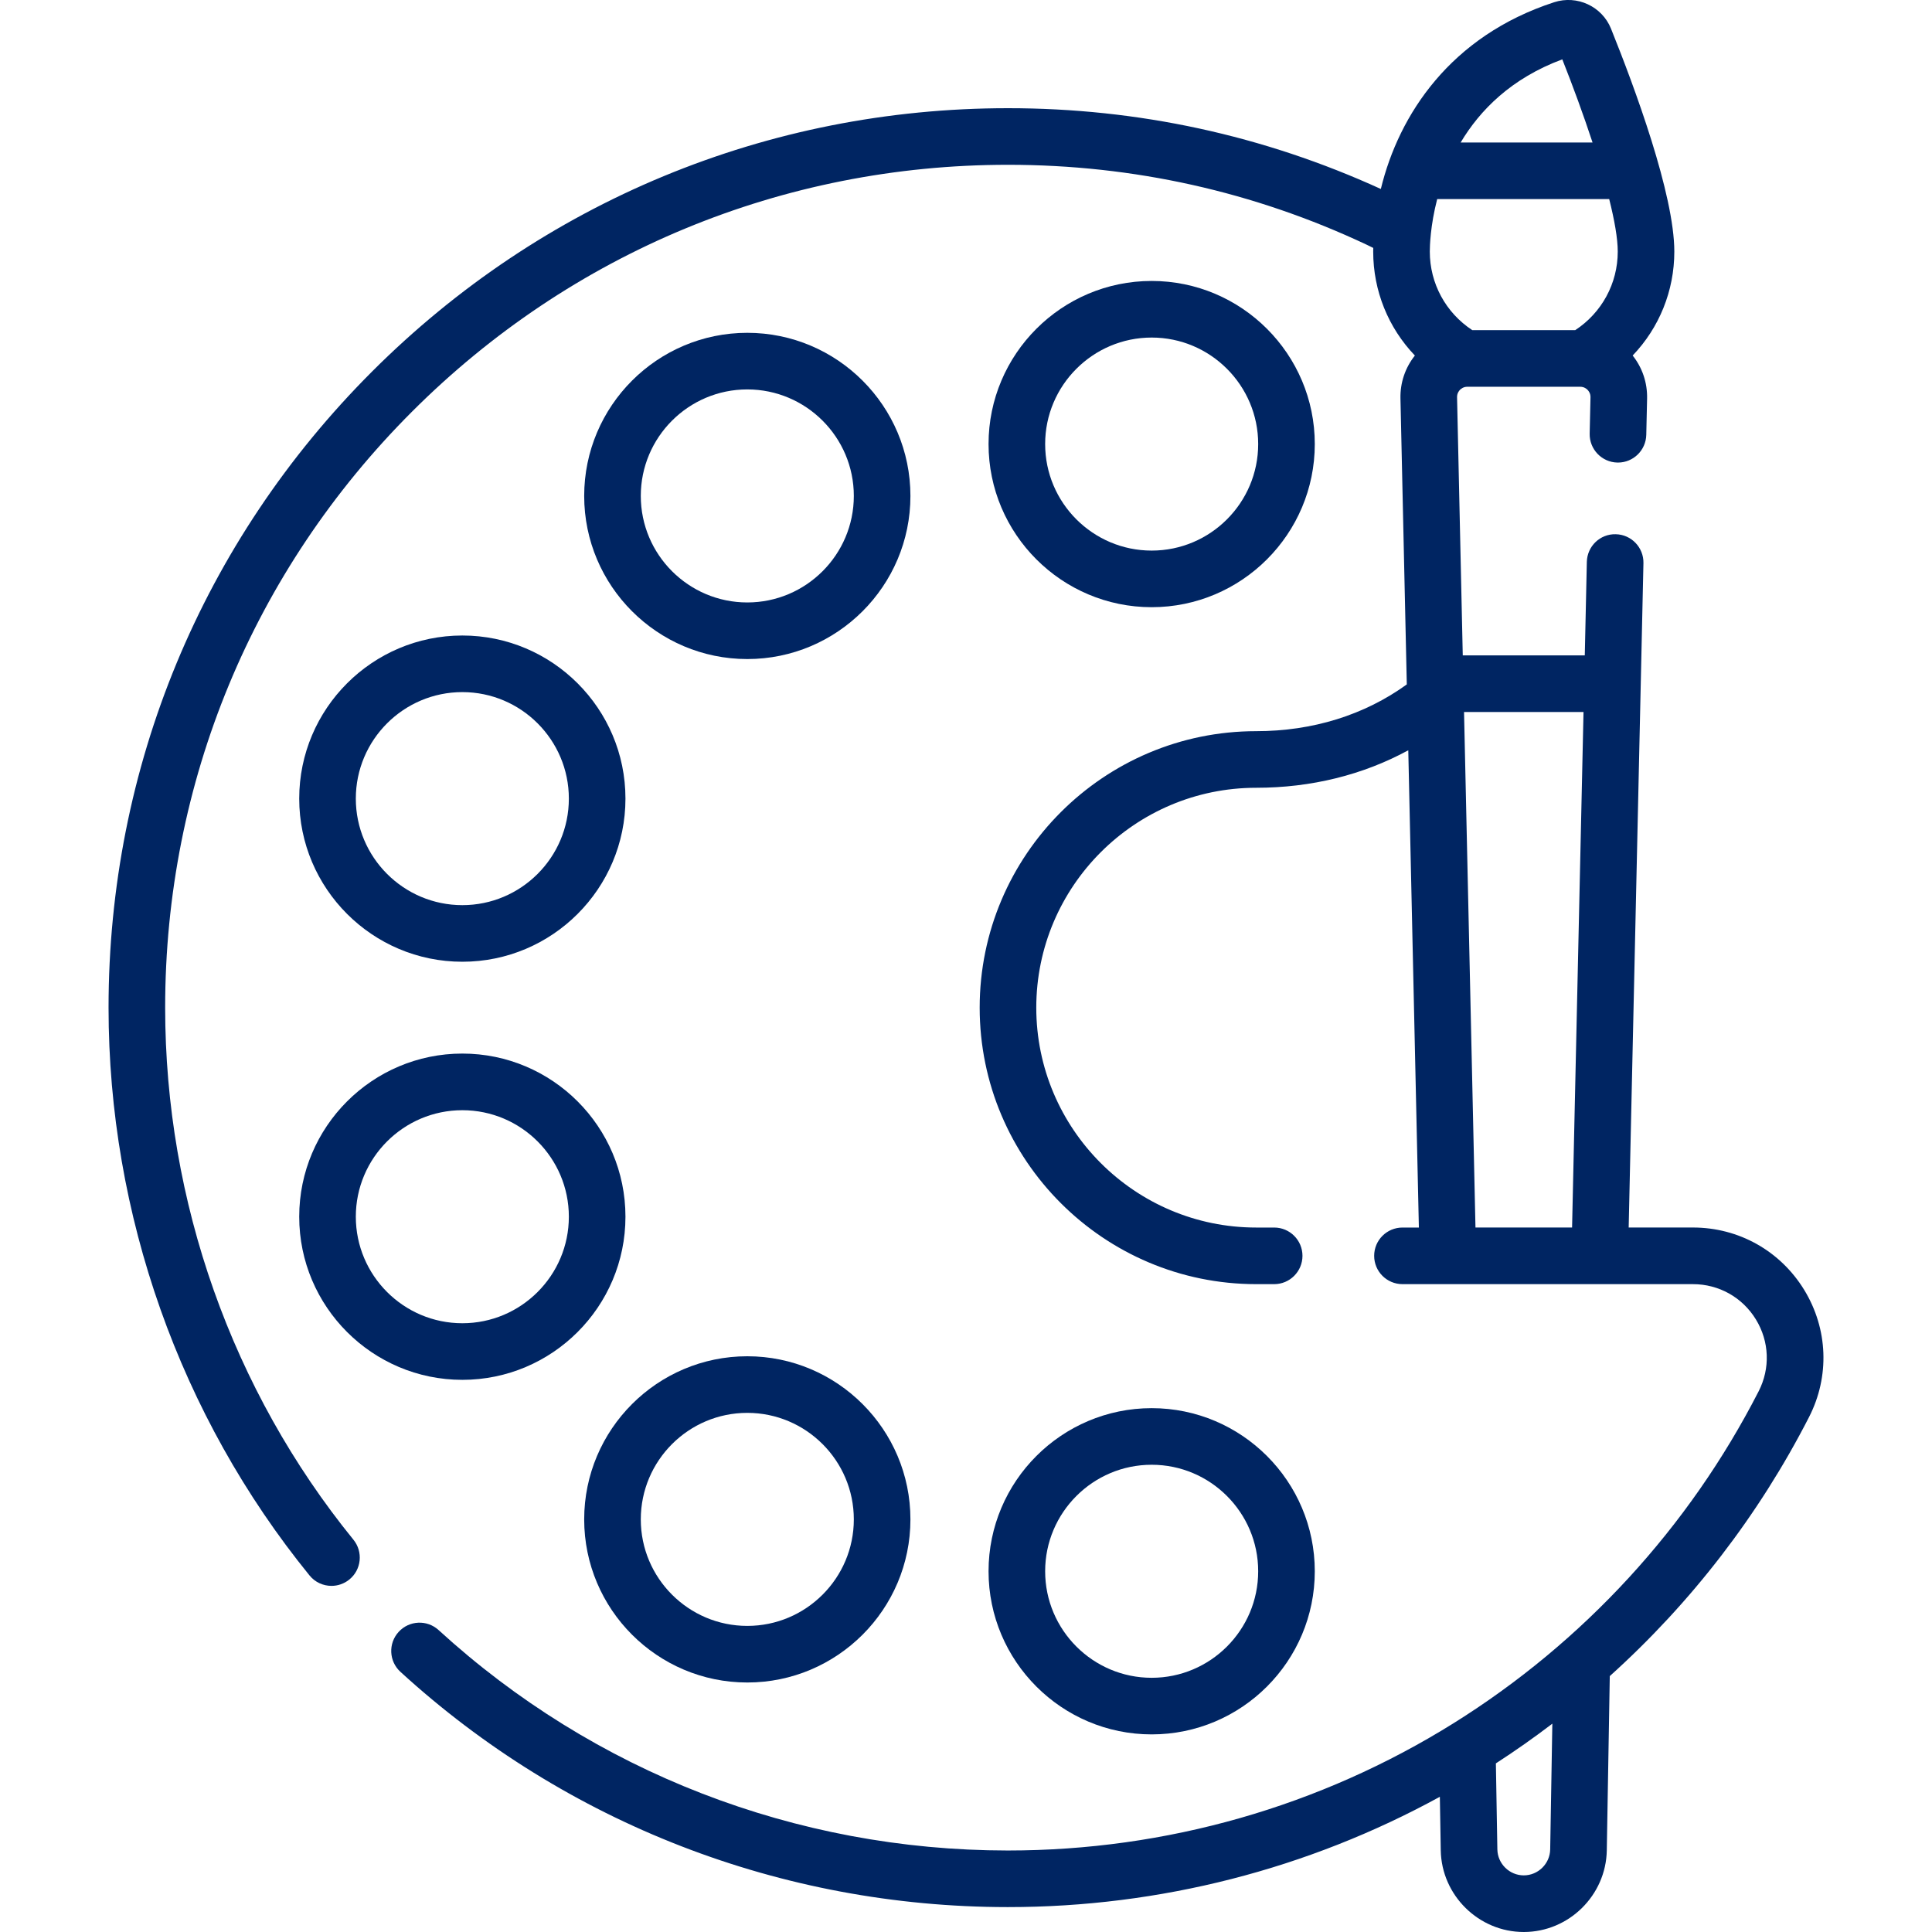
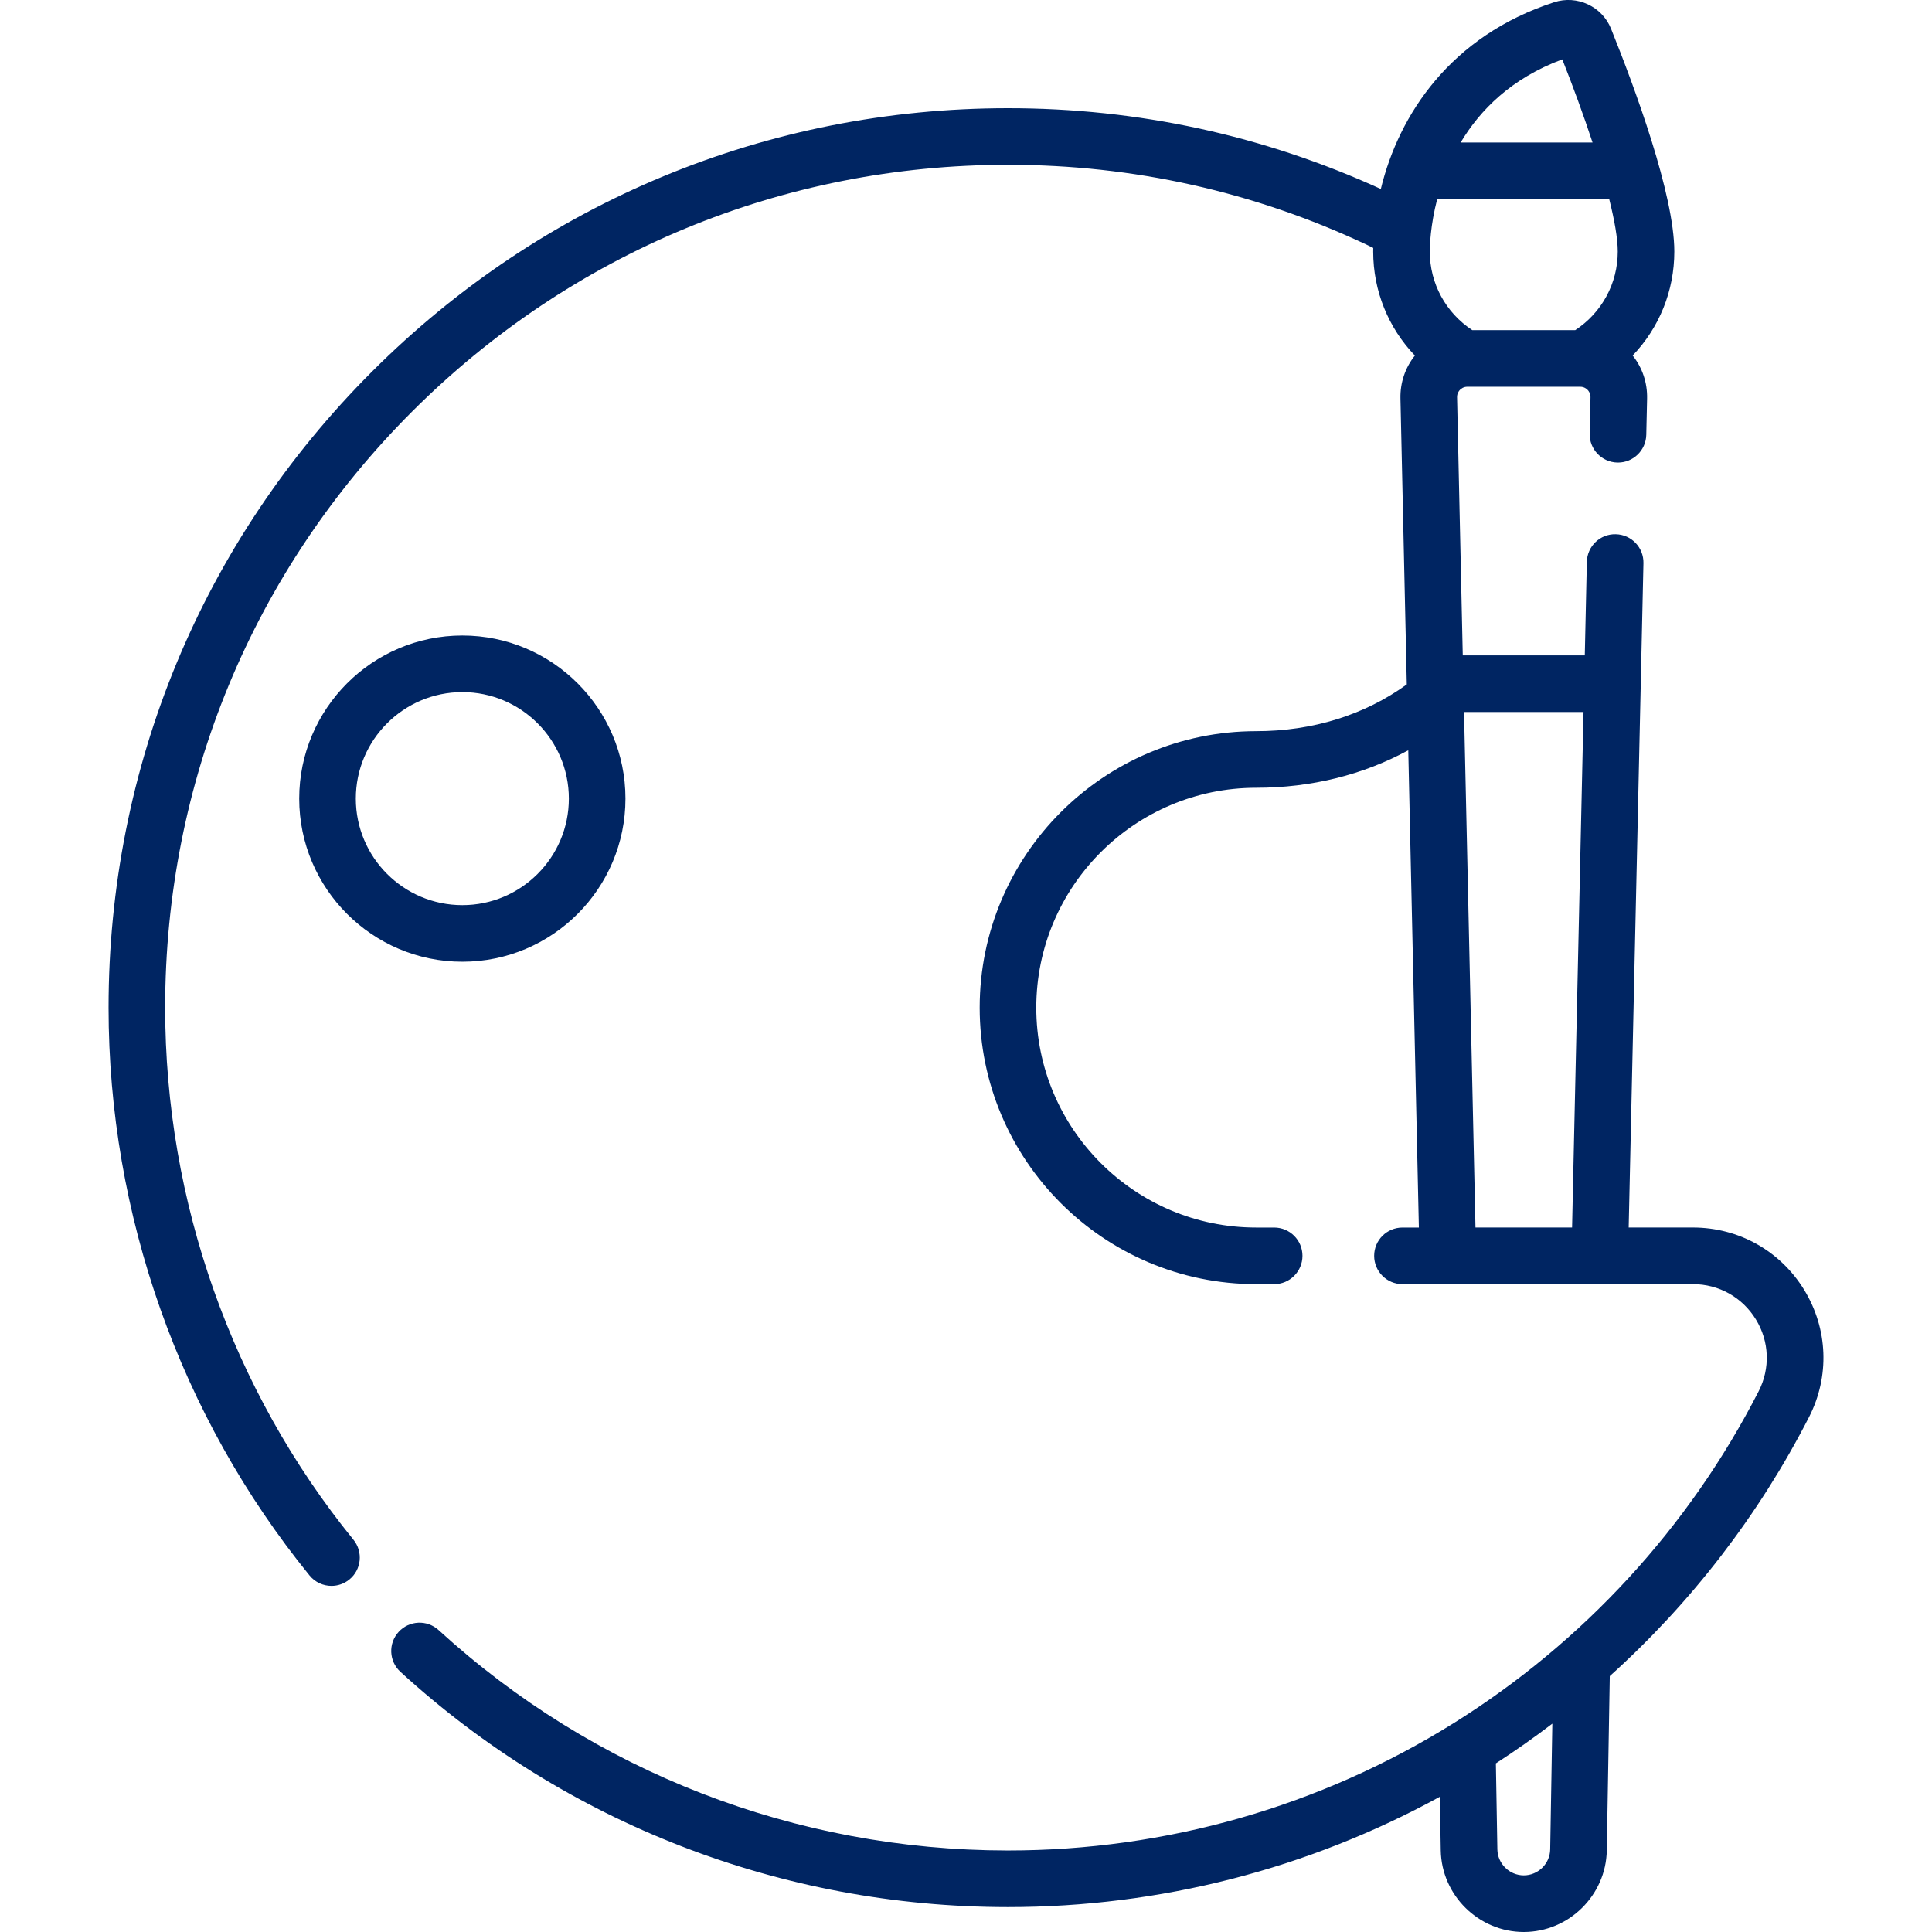
<svg xmlns="http://www.w3.org/2000/svg" width="64" height="64" viewBox="0 0 64 64" fill="none">
  <g clip-path="url(#clip0)">
    <path d="M59.767 42.73C58.975 41.436 57.597 40.663 56.081 40.663H53.952L54.441 18.655C54.452 18.137 54.042 17.708 53.524 17.697C53.005 17.683 52.578 18.095 52.566 18.613L52.498 21.711H48.456L48.267 13.159C48.264 13.035 48.326 12.952 48.363 12.914C48.401 12.876 48.482 12.812 48.606 12.812H52.347C52.472 12.812 52.553 12.876 52.59 12.914C52.628 12.952 52.69 13.035 52.687 13.159L52.66 14.364C52.649 14.882 53.059 15.311 53.577 15.323C53.584 15.323 53.591 15.323 53.598 15.323C54.106 15.323 54.523 14.916 54.535 14.406L54.562 13.201C54.573 12.678 54.405 12.181 54.084 11.777C54.962 10.861 55.464 9.638 55.464 8.334C55.464 6.442 54.15 2.894 53.366 0.948C53.069 0.211 52.242 -0.173 51.483 0.074C48.053 1.191 46.34 3.792 45.742 6.26C41.855 4.486 37.703 3.584 33.391 3.584C25.432 3.584 17.95 6.683 12.322 12.311C6.695 17.938 3.596 25.421 3.596 33.379C3.596 40.227 5.96 46.907 10.253 52.188C10.438 52.416 10.708 52.534 10.981 52.534C11.189 52.534 11.398 52.465 11.572 52.324C11.974 51.998 12.034 51.407 11.708 51.005C7.686 46.057 5.471 39.797 5.471 33.379C5.471 25.921 8.375 18.91 13.648 13.637C18.922 8.363 25.933 5.459 33.391 5.459C37.546 5.459 41.543 6.35 45.272 8.106C45.346 8.141 45.419 8.177 45.491 8.213C45.491 8.253 45.489 8.294 45.489 8.334C45.489 9.638 45.992 10.861 46.87 11.778C46.549 12.181 46.38 12.678 46.392 13.201L46.602 22.672C45.201 23.686 43.483 24.221 41.612 24.221C36.562 24.221 32.453 28.329 32.453 33.38C32.453 38.43 36.562 42.539 41.612 42.539H42.209C42.726 42.539 43.146 42.119 43.146 41.601C43.146 41.083 42.726 40.664 42.209 40.664H41.612C37.596 40.664 34.328 37.396 34.328 33.38C34.328 29.363 37.596 26.096 41.612 26.096C43.438 26.096 45.153 25.669 46.651 24.854L47.002 40.664H46.459C45.941 40.664 45.521 41.083 45.521 41.601C45.521 42.119 45.941 42.539 46.459 42.539H56.081C56.939 42.539 57.719 42.976 58.167 43.709C58.613 44.439 58.647 45.328 58.257 46.089C55.948 50.598 52.452 54.4 48.148 57.086C43.728 59.843 38.626 61.3 33.391 61.3C33.385 61.3 33.379 61.3 33.372 61.3C26.364 61.295 19.672 58.702 14.53 53.999C14.148 53.649 13.555 53.676 13.206 54.058C12.856 54.44 12.883 55.033 13.265 55.382C18.753 60.403 25.893 63.17 33.371 63.175H33.391C38.416 63.175 43.327 61.915 47.697 59.521L47.727 61.297C47.753 62.787 48.986 64 50.477 64C51.968 64 53.201 62.787 53.227 61.297L53.326 55.523C56.02 53.097 58.262 50.193 59.926 46.944C60.616 45.597 60.556 44.022 59.767 42.73ZM53.59 8.334C53.59 9.388 53.063 10.358 52.181 10.937H48.772C47.89 10.358 47.364 9.388 47.364 8.334C47.364 8.154 47.382 7.469 47.609 6.595H53.307C53.483 7.296 53.59 7.902 53.59 8.334ZM51.753 1.966C52.103 2.849 52.454 3.805 52.755 4.72H48.386C49.026 3.647 50.064 2.594 51.753 1.966ZM48.877 40.663L48.498 23.586H52.456L52.077 40.663H48.877ZM51.352 61.264C51.344 61.739 50.951 62.124 50.477 62.124C50.003 62.124 49.61 61.739 49.602 61.264L49.553 58.414C50.195 57.999 50.818 57.56 51.423 57.099L51.352 61.264Z" fill="#002562" />
    <path d="M15.316 21.052C12.336 21.052 9.912 23.476 9.912 26.455C9.912 29.435 12.336 31.859 15.316 31.859C18.295 31.859 20.719 29.435 20.719 26.455C20.719 23.476 18.295 21.052 15.316 21.052ZM15.316 29.984C13.37 29.984 11.787 28.401 11.787 26.455C11.787 24.51 13.37 22.927 15.316 22.927C17.261 22.927 18.844 24.51 18.844 26.455C18.844 28.401 17.261 29.984 15.316 29.984Z" fill="#002562" />
-     <path d="M15.316 45.709C18.295 45.709 20.719 43.285 20.719 40.305C20.719 37.325 18.295 34.901 15.316 34.901C12.336 34.901 9.912 37.325 9.912 40.305C9.912 43.285 12.336 45.709 15.316 45.709ZM15.316 36.777C17.261 36.777 18.844 38.359 18.844 40.305C18.844 42.251 17.261 43.834 15.316 43.834C13.37 43.834 11.787 42.251 11.787 40.305C11.787 38.359 13.37 36.777 15.316 36.777Z" fill="#002562" />
-     <path d="M24.755 11.025C21.776 11.025 19.352 13.449 19.352 16.429C19.352 19.408 21.776 21.832 24.755 21.832C27.735 21.832 30.159 19.408 30.159 16.429C30.159 13.449 27.735 11.025 24.755 11.025ZM24.755 19.957C22.81 19.957 21.227 18.374 21.227 16.428C21.227 14.483 22.809 12.9 24.755 12.9C26.701 12.9 28.284 14.483 28.284 16.428C28.284 18.374 26.701 19.957 24.755 19.957Z" fill="#002562" />
-     <path d="M24.755 44.928C21.776 44.928 19.352 47.352 19.352 50.332C19.352 53.311 21.776 55.735 24.755 55.735C27.735 55.735 30.159 53.311 30.159 50.332C30.159 47.352 27.735 44.928 24.755 44.928ZM24.755 53.86C22.81 53.86 21.227 52.277 21.227 50.332C21.227 48.386 22.809 46.803 24.755 46.803C26.701 46.803 28.284 48.386 28.284 50.332C28.284 52.277 26.701 53.86 24.755 53.86Z" fill="#002562" />
-     <path d="M43.554 14.71C43.554 11.731 41.13 9.307 38.151 9.307C35.171 9.307 32.747 11.731 32.747 14.71C32.747 17.69 35.171 20.114 38.151 20.114C41.13 20.114 43.554 17.69 43.554 14.71ZM34.622 14.71C34.622 12.765 36.205 11.182 38.151 11.182C40.096 11.182 41.679 12.765 41.679 14.71C41.679 16.656 40.096 18.239 38.151 18.239C36.205 18.239 34.622 16.656 34.622 14.71Z" fill="#002562" />
-     <path d="M38.151 57.454C41.13 57.454 43.554 55.03 43.554 52.05C43.554 49.071 41.13 46.647 38.151 46.647C35.171 46.647 32.747 49.071 32.747 52.05C32.747 55.03 35.171 57.454 38.151 57.454ZM38.151 48.522C40.096 48.522 41.679 50.105 41.679 52.05C41.679 53.996 40.096 55.579 38.151 55.579C36.205 55.579 34.622 53.996 34.622 52.05C34.622 50.105 36.205 48.522 38.151 48.522Z" fill="#002562" />
  </g>
  <defs>
    <clipPath id="clip0">
      <rect width="64" height="64" fill="white" />
    </clipPath>
  </defs>
</svg>